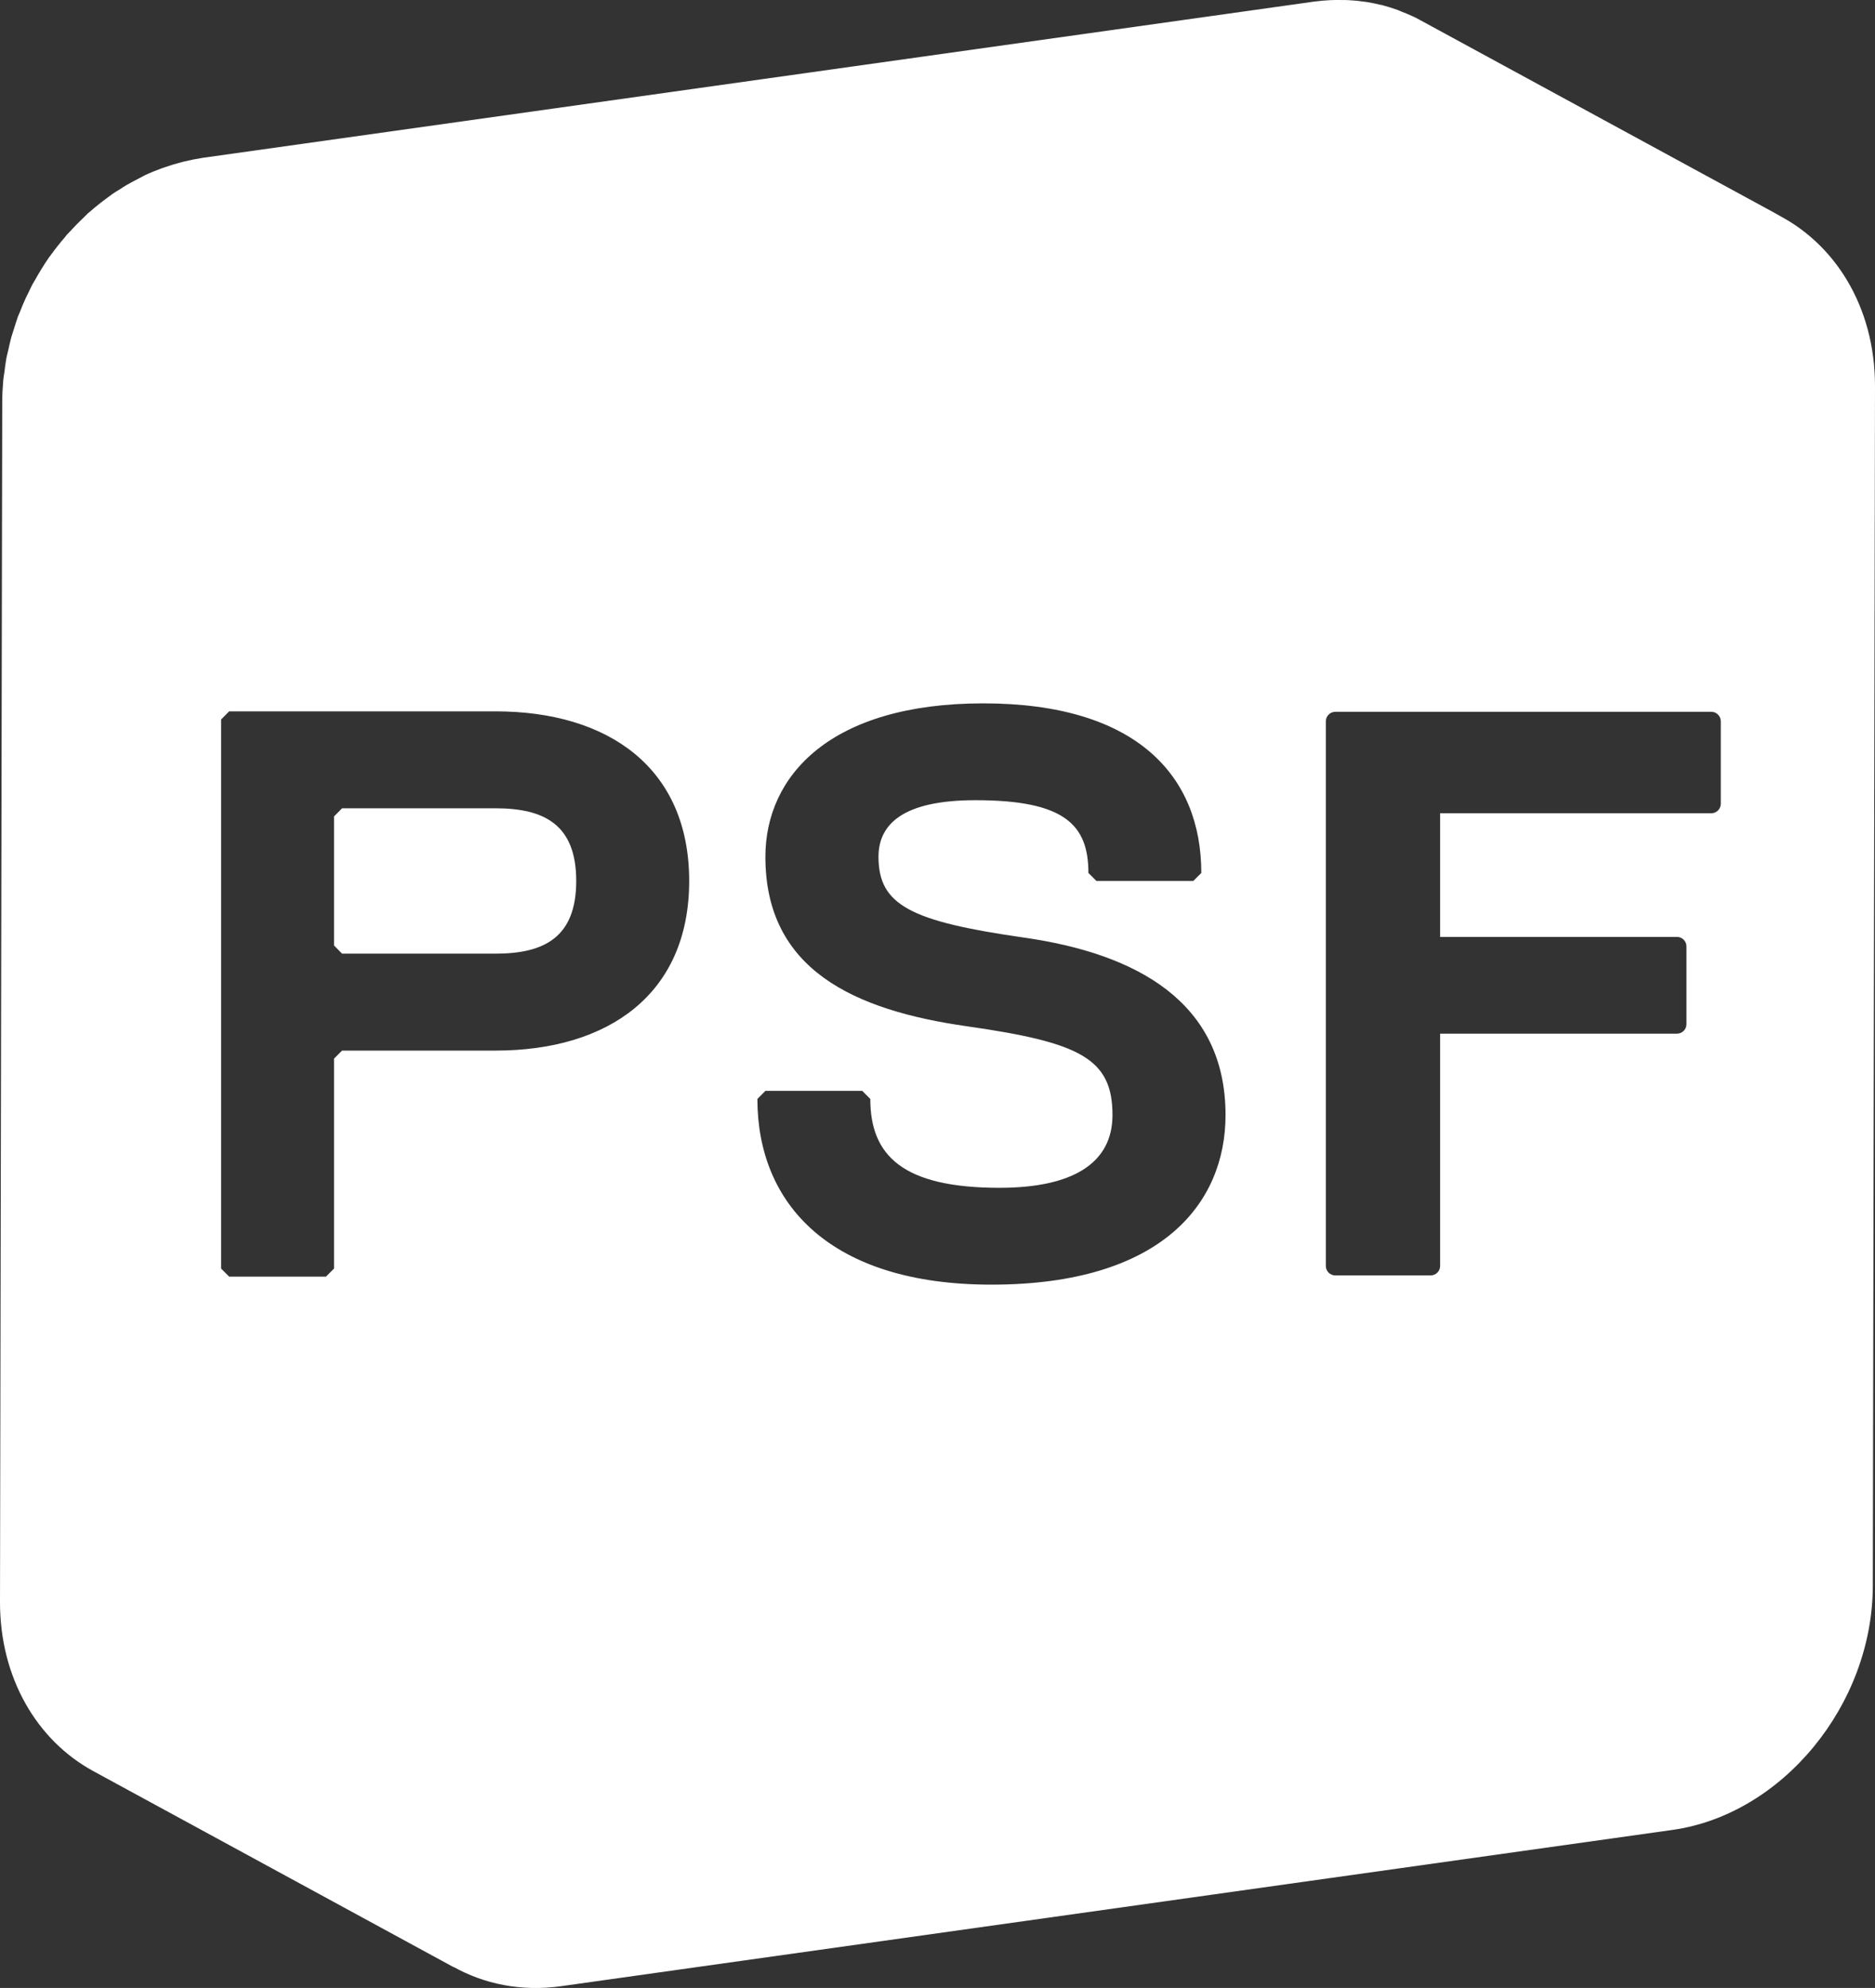
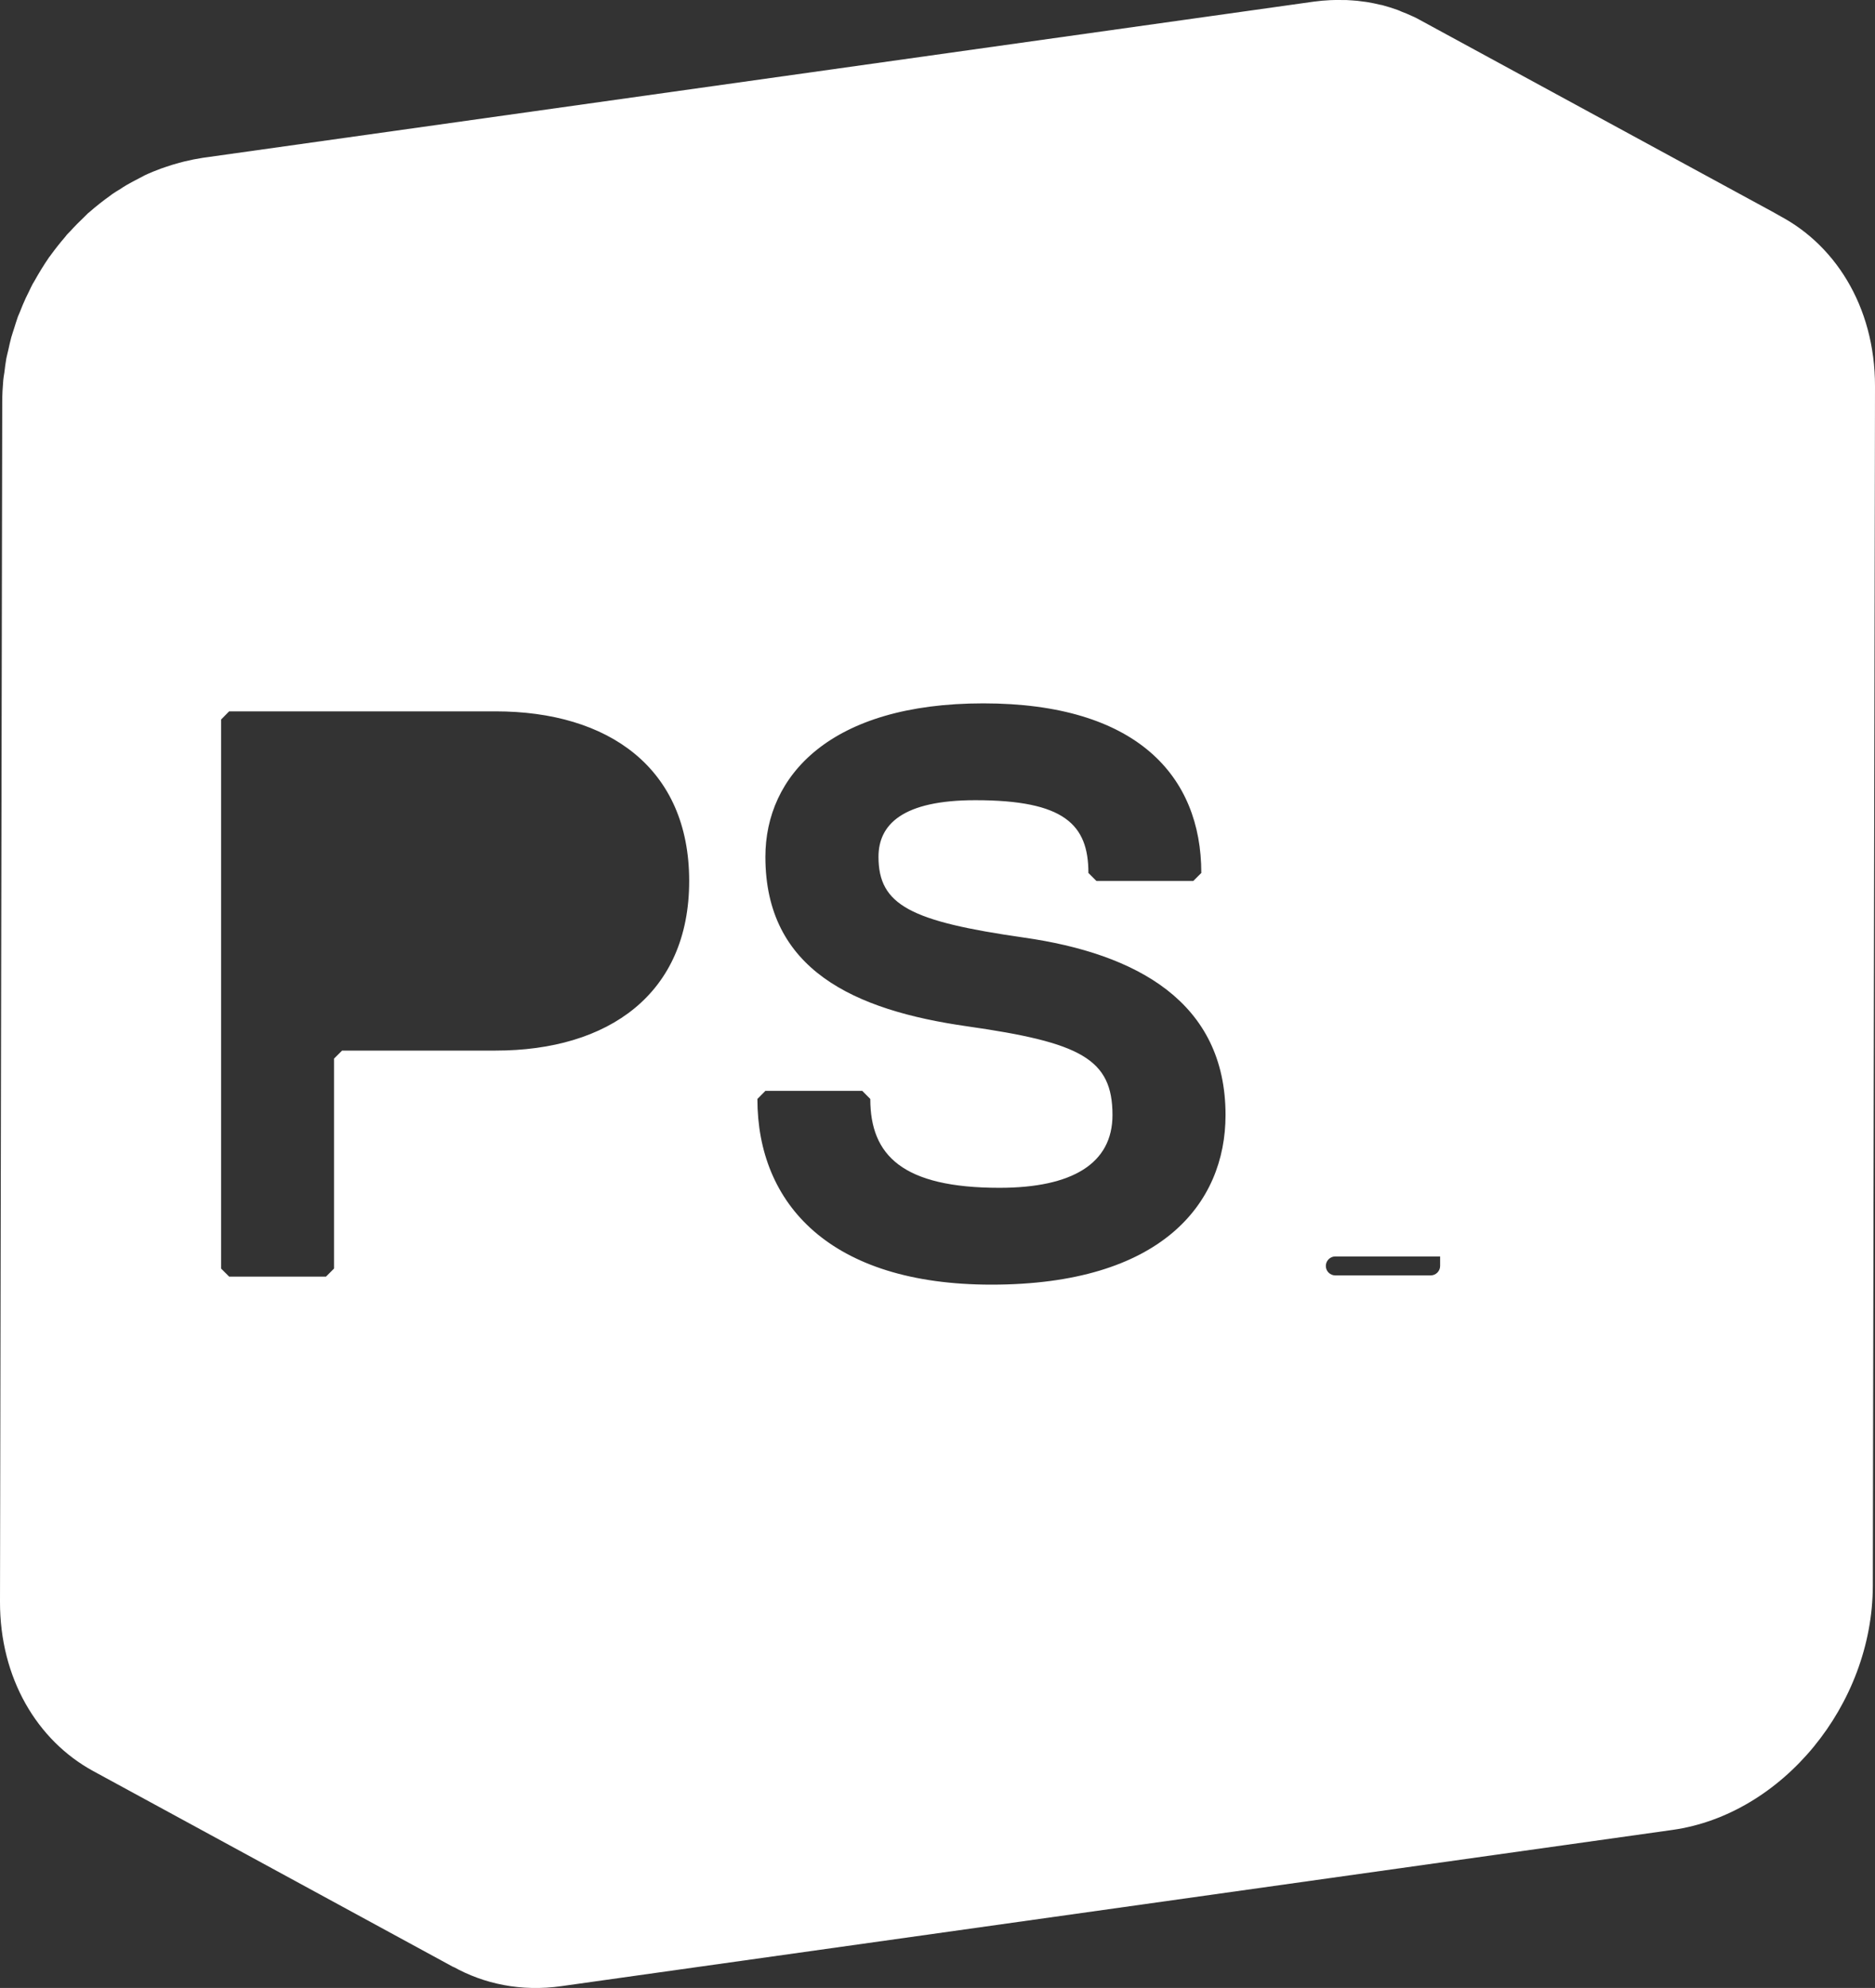
<svg xmlns="http://www.w3.org/2000/svg" version="1.1" id="Calque_1" x="0px" y="0px" width="37.765px" height="40.03px" viewBox="0 0 37.765 40.03" enable-background="new 0 0 37.765 40.03" xml:space="preserve">
  <rect x="0" y="0" width="37.765" height="40.03" fill="#333333" stroke="none" />
  <g>
-     <path fill="#FFFFFF" d="M35.721,4.284c0.058,0.027,0.112,0.052,0.167,0.082c-2.428-1.321-4.856-2.642-7.282-3.96   c-0.041-0.023-0.082-0.045-0.123-0.064c-0.016-0.007-0.031-0.013-0.047-0.021c-0.067-0.031-0.135-0.06-0.205-0.086   C28.203,0.222,28.176,0.21,28.148,0.2c-0.098-0.035-0.195-0.066-0.296-0.093c-0.003,0-0.006-0.002-0.008-0.003   c-0.015-0.003-0.03-0.005-0.045-0.008c-0.083-0.021-0.165-0.037-0.251-0.052c-0.033-0.006-0.069-0.009-0.104-0.014   c-0.07-0.01-0.141-0.019-0.212-0.022c-0.038-0.003-0.077-0.005-0.114-0.007C27.046,0,26.971,0,26.896,0   c-0.035,0.001-0.068,0.001-0.104,0.003c-0.109,0.005-0.22,0.015-0.33,0.03L4.084,3.178C3.959,3.197,3.836,3.222,3.715,3.251   C3.68,3.259,3.646,3.269,3.611,3.278C3.519,3.302,3.426,3.332,3.335,3.363c-0.03,0.01-0.062,0.02-0.091,0.031   C3.133,3.435,3.023,3.479,2.916,3.53C2.91,3.532,2.905,3.536,2.899,3.539c-0.03,0.015-0.062,0.033-0.093,0.049   c-0.088,0.045-0.174,0.09-0.26,0.14C2.504,3.751,2.464,3.78,2.422,3.807C2.367,3.84,2.312,3.873,2.26,3.909   C2.248,3.917,2.236,3.927,2.225,3.936C2.076,4.042,1.934,4.154,1.796,4.275C1.787,4.283,1.779,4.288,1.771,4.295   C1.748,4.316,1.729,4.339,1.707,4.359c-0.1,0.095-0.197,0.192-0.29,0.295c-0.02,0.021-0.041,0.04-0.06,0.061   C1.34,4.732,1.328,4.752,1.312,4.771C1.211,4.888,1.115,5.009,1.024,5.134C1.015,5.15,1.002,5.164,0.99,5.178   c-0.002,0.003-0.004,0.008-0.006,0.01C0.879,5.34,0.783,5.499,0.691,5.663C0.682,5.681,0.67,5.697,0.66,5.714   c-0.027,0.05-0.051,0.103-0.075,0.153C0.562,5.911,0.541,5.955,0.52,5.999C0.477,6.091,0.438,6.186,0.401,6.281   C0.388,6.313,0.373,6.345,0.36,6.378C0.359,6.384,0.355,6.39,0.354,6.396c-0.025,0.07-0.047,0.145-0.07,0.217   c-0.018,0.06-0.04,0.119-0.057,0.18c-0.023,0.083-0.04,0.167-0.059,0.251c-0.014,0.06-0.029,0.117-0.041,0.176   C0.11,7.312,0.1,7.407,0.088,7.501C0.08,7.552,0.07,7.603,0.066,7.654C0.053,7.8,0.045,7.949,0.045,8.095L0,32.25   c-0.004,1.543,0.749,2.797,1.876,3.412c2.429,1.32,4.855,2.641,7.282,3.961c-0.014-0.007-0.027-0.019-0.04-0.026   c0.63,0.355,1.382,0.511,2.187,0.397l22.379-3.146c2.217-0.311,4.032-2.521,4.037-4.913L37.765,7.78   C37.768,6.162,36.939,4.863,35.721,4.284z M9.98,21.155h-3.09l-0.162,0.161v4.228l-0.162,0.162H4.615l-0.162-0.162V14.489   l0.162-0.165H9.98c2.275,0,3.901,1.139,3.901,3.415S12.256,21.155,9.98,21.155z M19.969,25.868c-3.252,0-4.714-1.626-4.714-3.739   l0.161-0.163h1.951l0.162,0.163c0,1.138,0.651,1.789,2.602,1.789c1.464,0,2.276-0.488,2.276-1.465c0-1.137-0.65-1.462-2.927-1.787   c-2.275-0.324-4.064-1.138-4.064-3.413c0-1.627,1.301-3.09,4.389-3.09c3.09,0,4.391,1.463,4.391,3.415l-0.161,0.161h-1.952   l-0.161-0.161c0-0.978-0.489-1.465-2.277-1.465c-1.463,0-1.951,0.487-1.951,1.14c0,0.974,0.65,1.3,2.927,1.626   c2.275,0.324,4.063,1.299,4.063,3.574C24.683,24.242,23.383,25.868,19.969,25.868z M34.659,16.184c0,0.105-0.085,0.192-0.19,0.192   h-5.463v2.49h4.771c0.104,0,0.19,0.085,0.19,0.19v1.568c0,0.105-0.086,0.19-0.19,0.19h-4.771v4.678c0,0.104-0.086,0.19-0.191,0.19   h-1.92c-0.106,0-0.191-0.086-0.191-0.19V14.525c0-0.105,0.085-0.192,0.191-0.192h7.574c0.105,0,0.19,0.087,0.19,0.192V16.184z" />
-     <path fill="#FFFFFF" d="M9.98,16.276h-3.09l-0.162,0.163v2.6l0.162,0.164h3.09c0.976,0,1.626-0.324,1.626-1.464   C11.606,16.6,10.956,16.276,9.98,16.276z" />
+     <path fill="#FFFFFF" d="M35.721,4.284c0.058,0.027,0.112,0.052,0.167,0.082c-2.428-1.321-4.856-2.642-7.282-3.96   c-0.041-0.023-0.082-0.045-0.123-0.064c-0.016-0.007-0.031-0.013-0.047-0.021c-0.067-0.031-0.135-0.06-0.205-0.086   C28.203,0.222,28.176,0.21,28.148,0.2c-0.098-0.035-0.195-0.066-0.296-0.093c-0.003,0-0.006-0.002-0.008-0.003   c-0.015-0.003-0.03-0.005-0.045-0.008c-0.083-0.021-0.165-0.037-0.251-0.052c-0.033-0.006-0.069-0.009-0.104-0.014   c-0.07-0.01-0.141-0.019-0.212-0.022c-0.038-0.003-0.077-0.005-0.114-0.007C27.046,0,26.971,0,26.896,0   c-0.035,0.001-0.068,0.001-0.104,0.003c-0.109,0.005-0.22,0.015-0.33,0.03L4.084,3.178C3.959,3.197,3.836,3.222,3.715,3.251   C3.68,3.259,3.646,3.269,3.611,3.278C3.519,3.302,3.426,3.332,3.335,3.363c-0.03,0.01-0.062,0.02-0.091,0.031   C3.133,3.435,3.023,3.479,2.916,3.53C2.91,3.532,2.905,3.536,2.899,3.539c-0.03,0.015-0.062,0.033-0.093,0.049   c-0.088,0.045-0.174,0.09-0.26,0.14C2.504,3.751,2.464,3.78,2.422,3.807C2.367,3.84,2.312,3.873,2.26,3.909   C2.248,3.917,2.236,3.927,2.225,3.936C2.076,4.042,1.934,4.154,1.796,4.275C1.787,4.283,1.779,4.288,1.771,4.295   C1.748,4.316,1.729,4.339,1.707,4.359c-0.1,0.095-0.197,0.192-0.29,0.295c-0.02,0.021-0.041,0.04-0.06,0.061   C1.34,4.732,1.328,4.752,1.312,4.771C1.211,4.888,1.115,5.009,1.024,5.134C1.015,5.15,1.002,5.164,0.99,5.178   c-0.002,0.003-0.004,0.008-0.006,0.01C0.879,5.34,0.783,5.499,0.691,5.663C0.682,5.681,0.67,5.697,0.66,5.714   c-0.027,0.05-0.051,0.103-0.075,0.153C0.562,5.911,0.541,5.955,0.52,5.999C0.477,6.091,0.438,6.186,0.401,6.281   C0.388,6.313,0.373,6.345,0.36,6.378C0.359,6.384,0.355,6.39,0.354,6.396c-0.025,0.07-0.047,0.145-0.07,0.217   c-0.018,0.06-0.04,0.119-0.057,0.18c-0.023,0.083-0.04,0.167-0.059,0.251c-0.014,0.06-0.029,0.117-0.041,0.176   C0.11,7.312,0.1,7.407,0.088,7.501C0.08,7.552,0.07,7.603,0.066,7.654C0.053,7.8,0.045,7.949,0.045,8.095L0,32.25   c-0.004,1.543,0.749,2.797,1.876,3.412c2.429,1.32,4.855,2.641,7.282,3.961c-0.014-0.007-0.027-0.019-0.04-0.026   c0.63,0.355,1.382,0.511,2.187,0.397l22.379-3.146c2.217-0.311,4.032-2.521,4.037-4.913L37.765,7.78   C37.768,6.162,36.939,4.863,35.721,4.284z M9.98,21.155h-3.09l-0.162,0.161v4.228l-0.162,0.162H4.615l-0.162-0.162V14.489   l0.162-0.165H9.98c2.275,0,3.901,1.139,3.901,3.415S12.256,21.155,9.98,21.155z M19.969,25.868c-3.252,0-4.714-1.626-4.714-3.739   l0.161-0.163h1.951l0.162,0.163c0,1.138,0.651,1.789,2.602,1.789c1.464,0,2.276-0.488,2.276-1.465c0-1.137-0.65-1.462-2.927-1.787   c-2.275-0.324-4.064-1.138-4.064-3.413c0-1.627,1.301-3.09,4.389-3.09c3.09,0,4.391,1.463,4.391,3.415l-0.161,0.161h-1.952   l-0.161-0.161c0-0.978-0.489-1.465-2.277-1.465c-1.463,0-1.951,0.487-1.951,1.14c0,0.974,0.65,1.3,2.927,1.626   c2.275,0.324,4.063,1.299,4.063,3.574C24.683,24.242,23.383,25.868,19.969,25.868z M34.659,16.184c0,0.105-0.085,0.192-0.19,0.192   h-5.463v2.49h4.771c0.104,0,0.19,0.085,0.19,0.19v1.568c0,0.105-0.086,0.19-0.19,0.19h-4.771v4.678c0,0.104-0.086,0.19-0.191,0.19   h-1.92c-0.106,0-0.191-0.086-0.191-0.19c0-0.105,0.085-0.192,0.191-0.192h7.574c0.105,0,0.19,0.087,0.19,0.192V16.184z" />
  </g>
</svg>